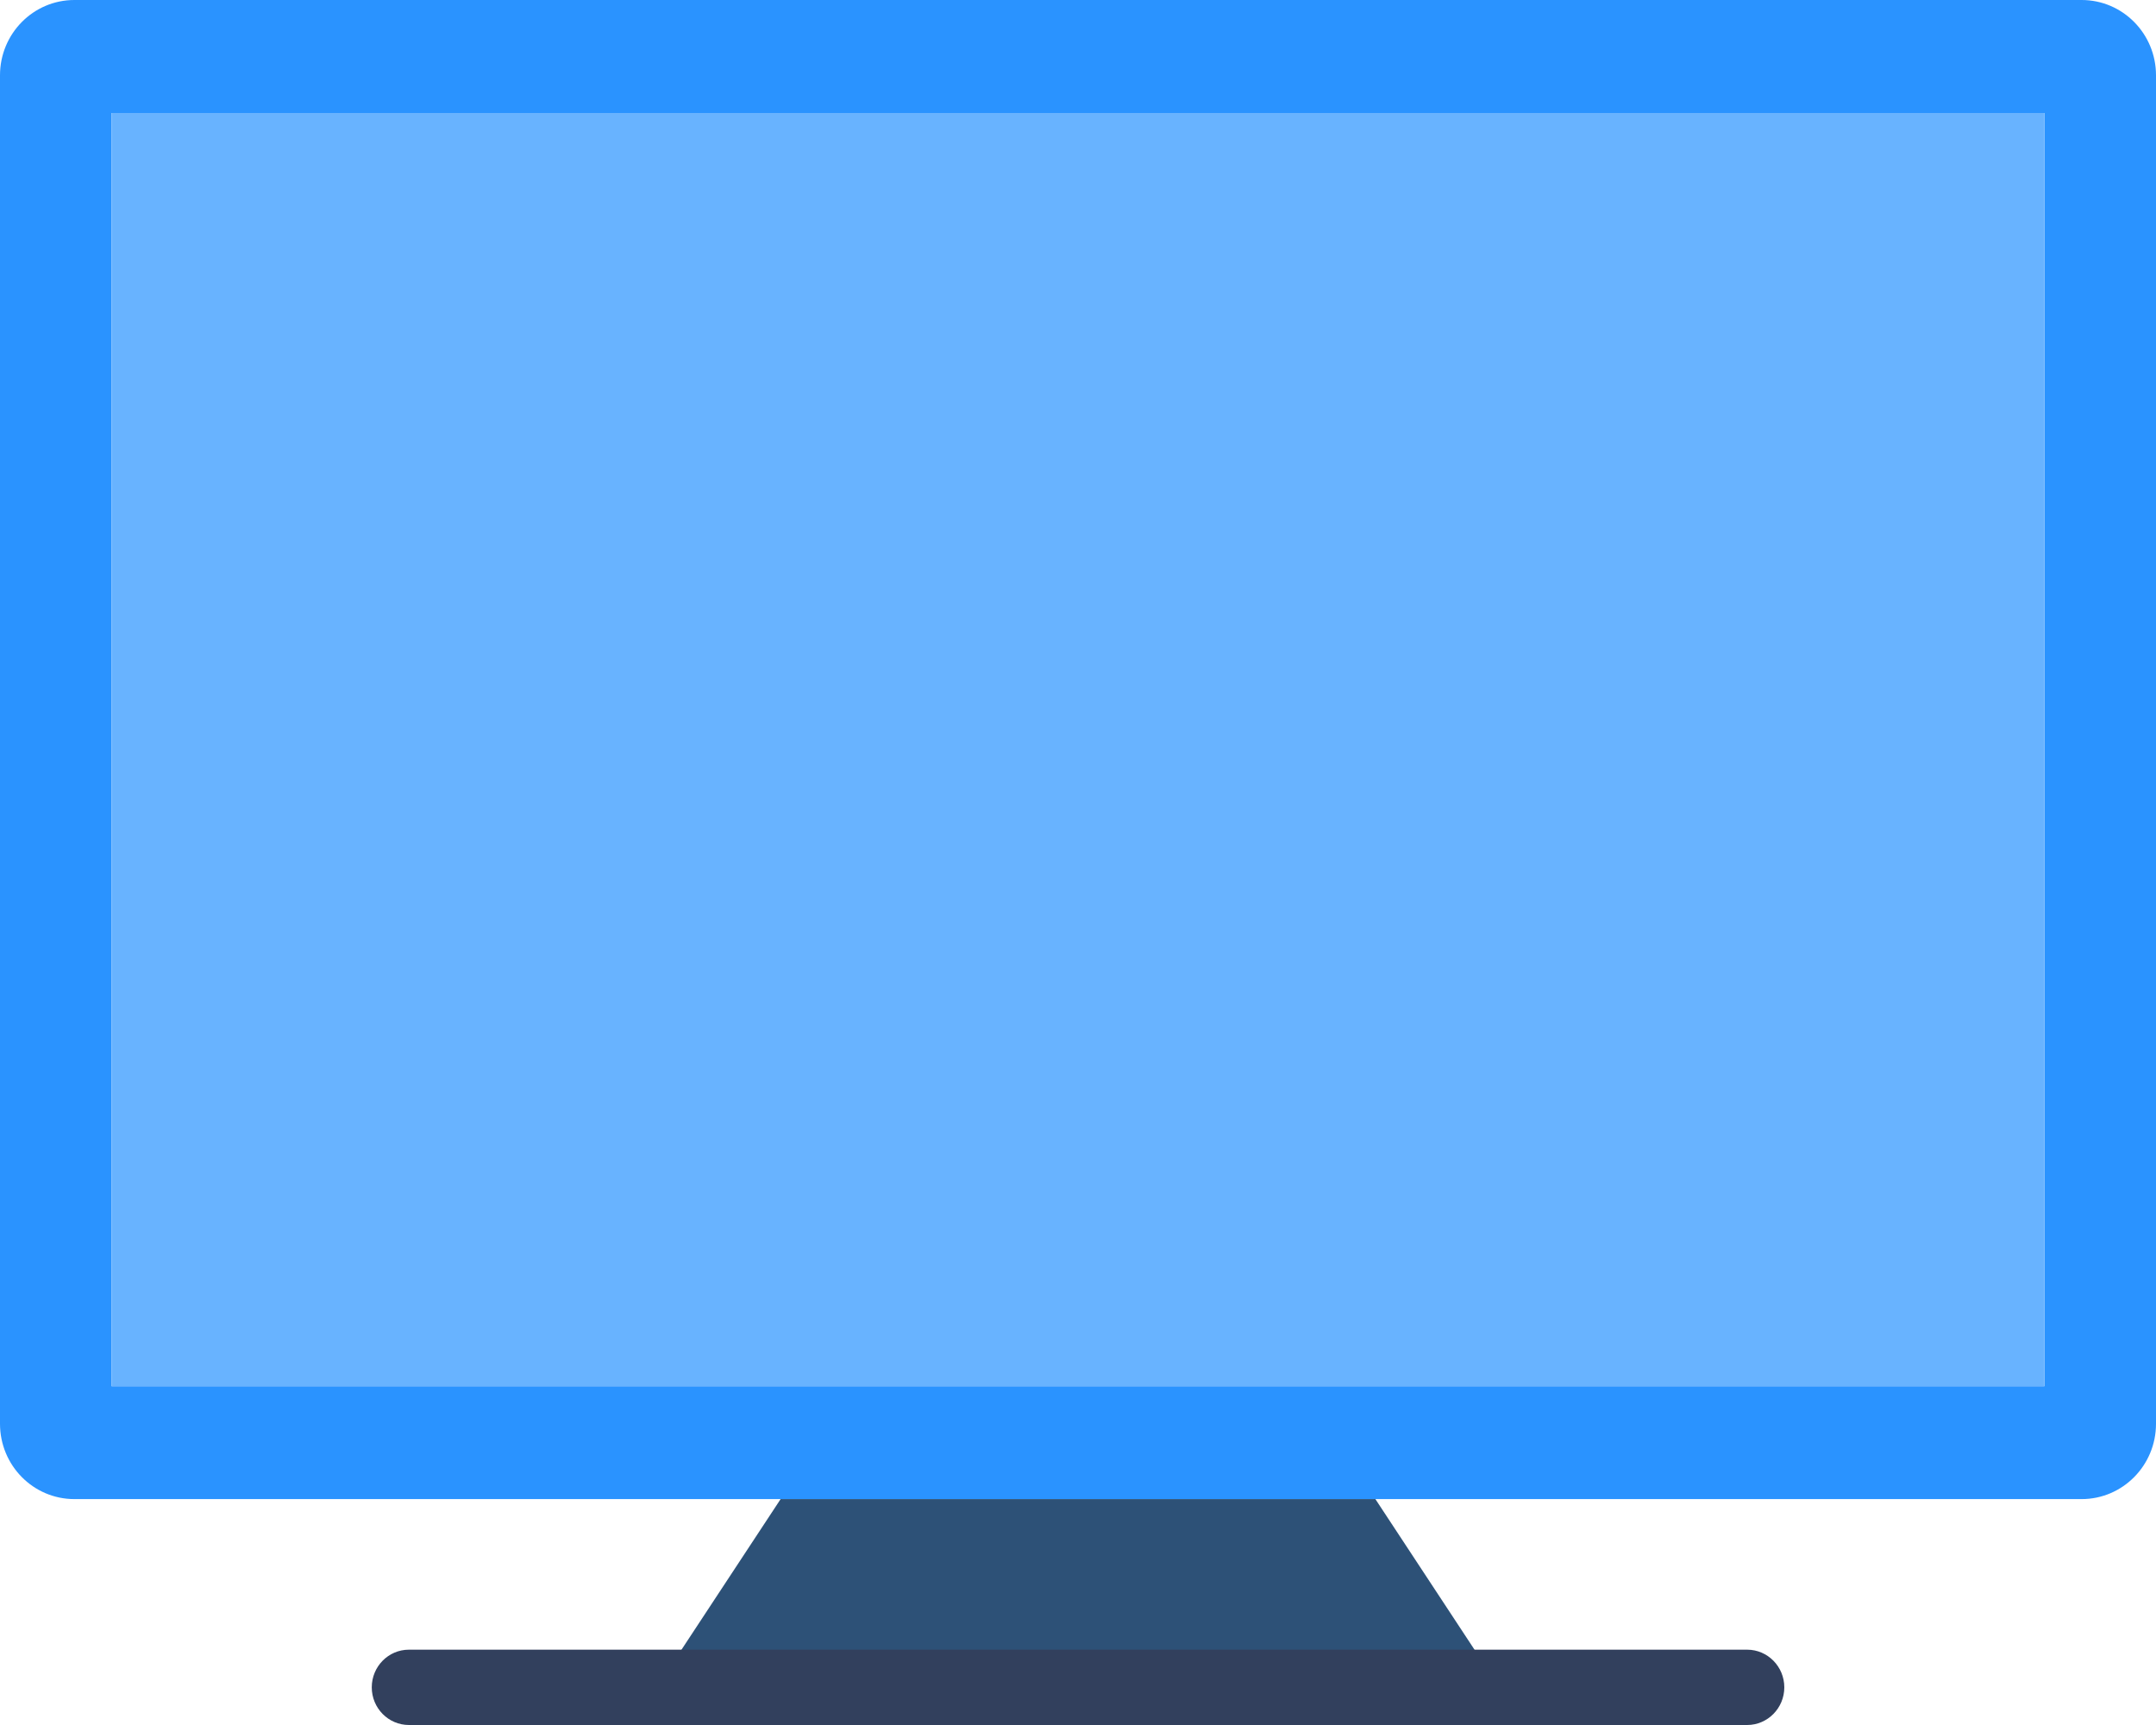
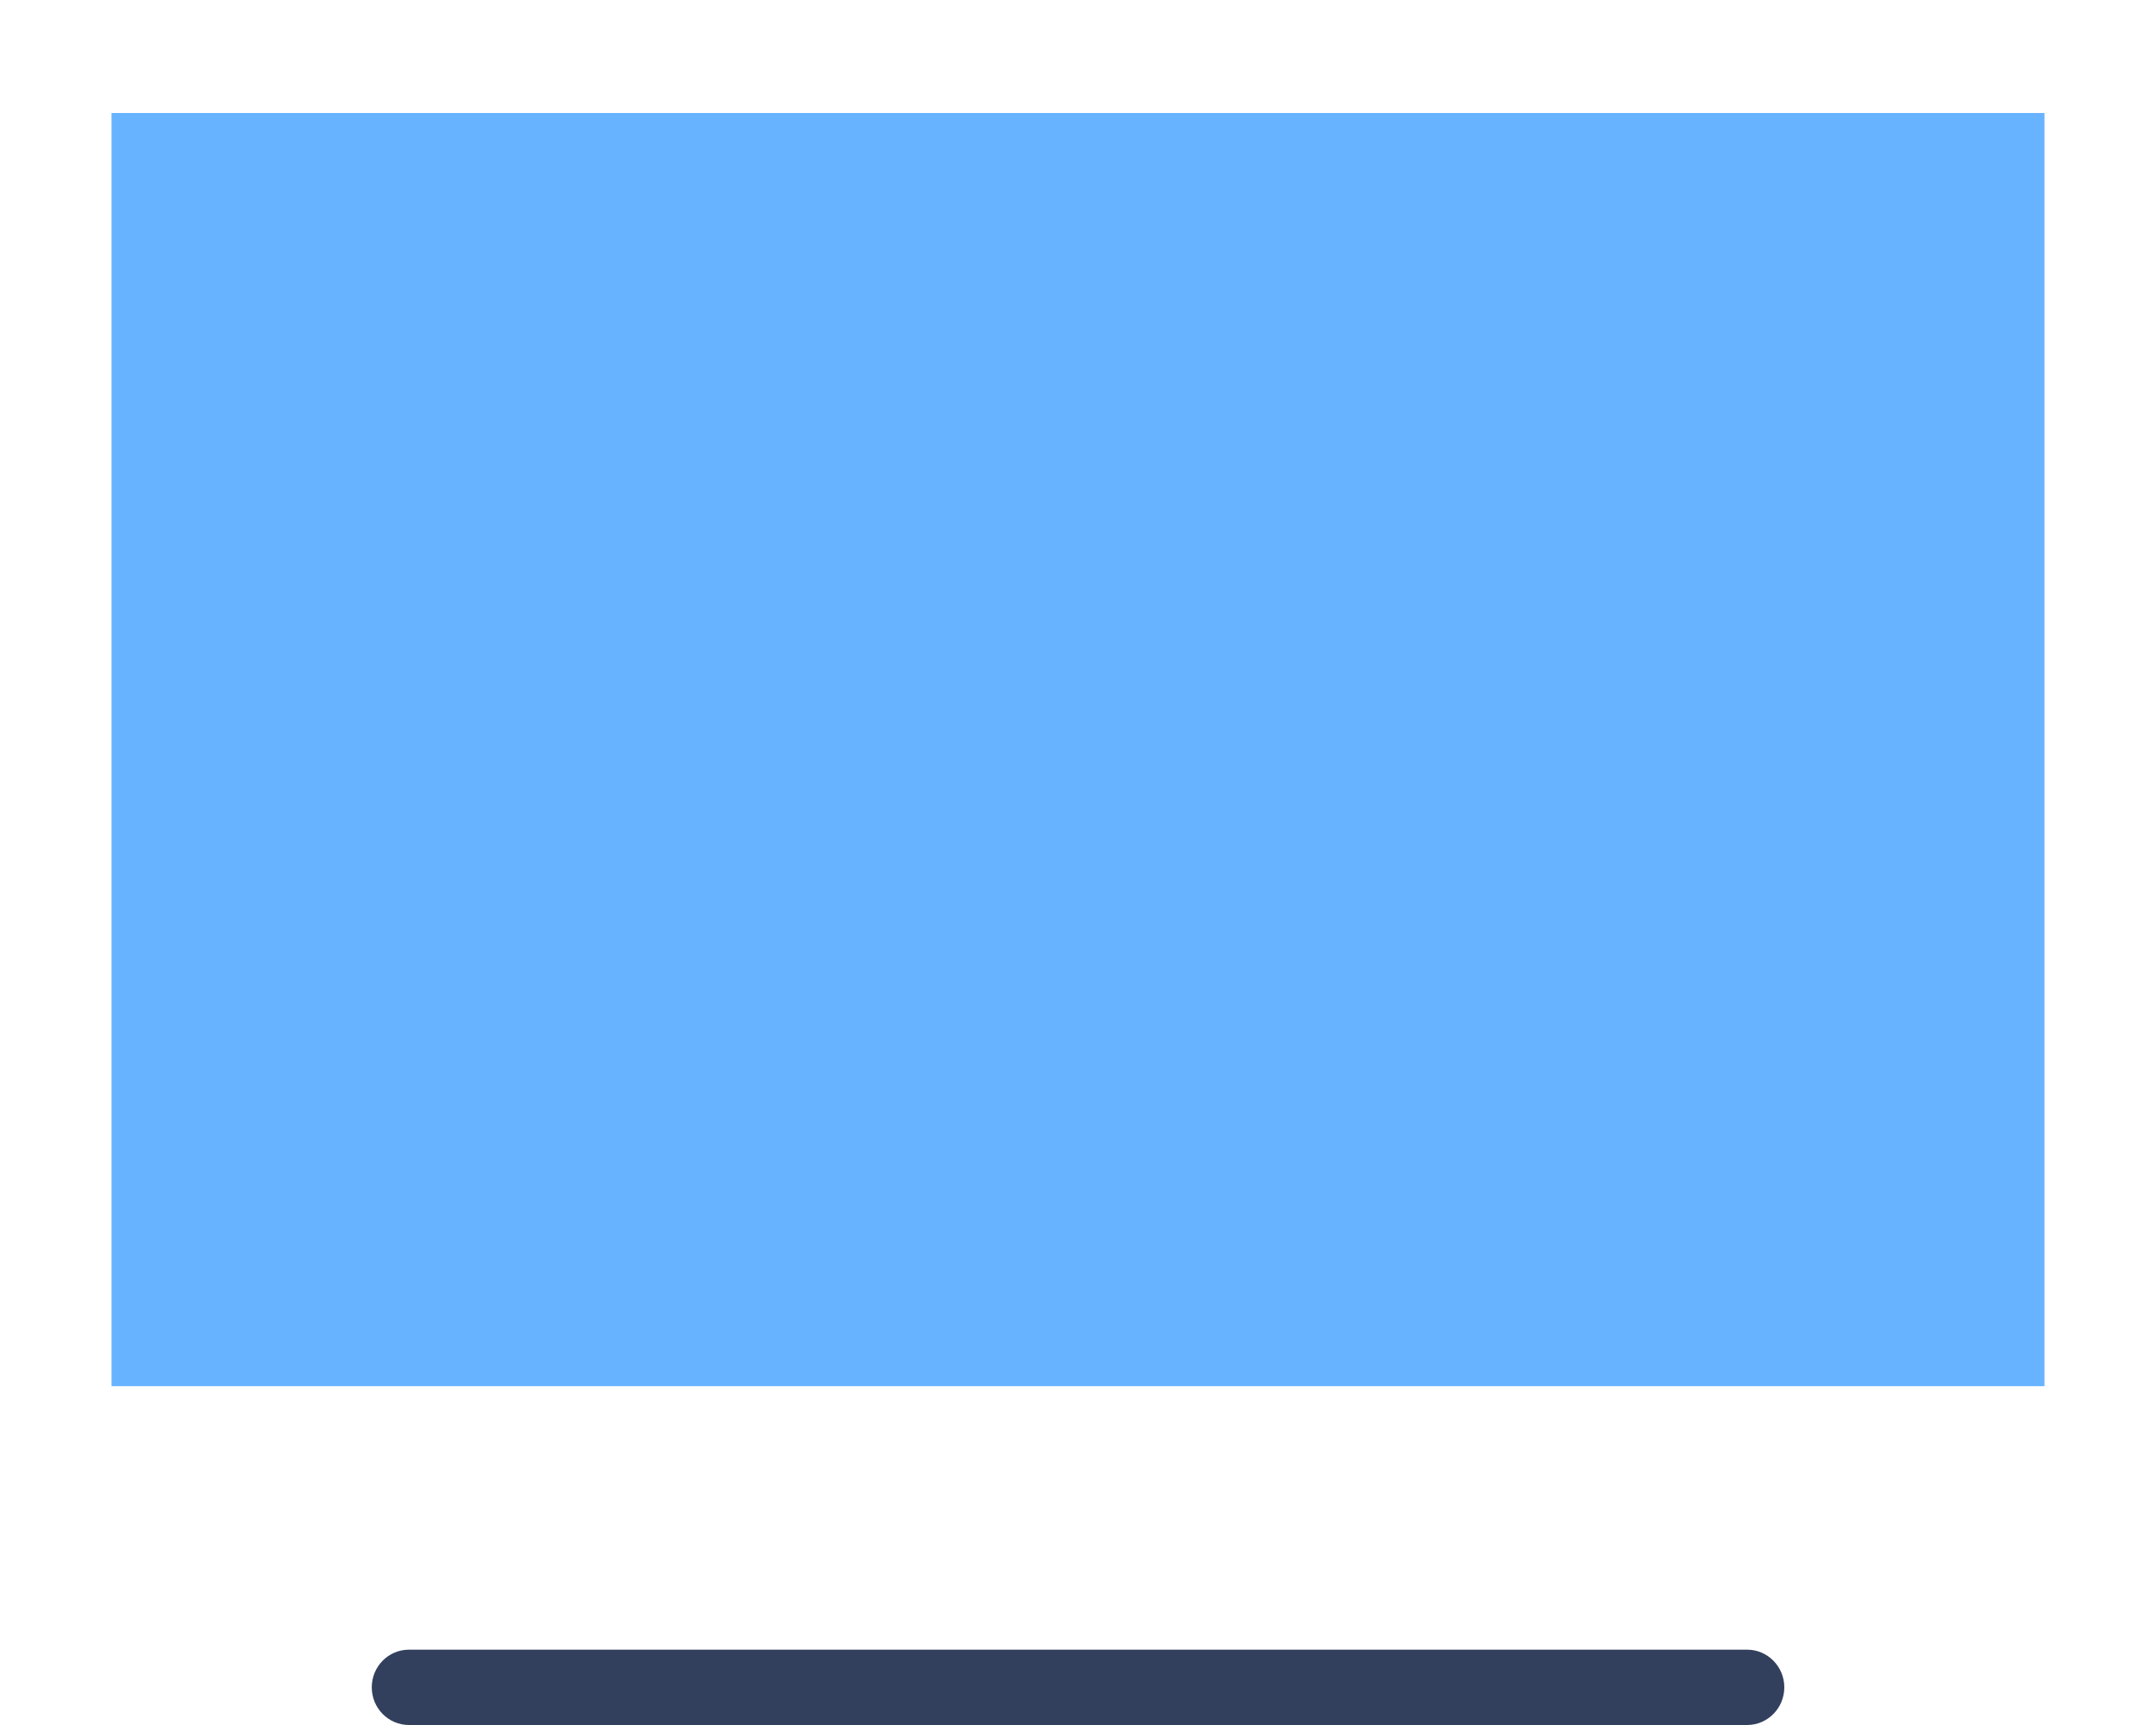
<svg xmlns="http://www.w3.org/2000/svg" width="30" height="24" viewBox="0 0 30 24" fill="none">
-   <path fill-rule="evenodd" clip-rule="evenodd" d="M28.965 20.857H1.035C0.463 20.857 0 20.388 0 19.809V1.048C0 0.469 0.463 0 1.035 0H28.965C29.537 0 30 0.469 30 1.048V19.809C30 20.388 29.537 20.857 28.965 20.857ZM28.448 1.572H1.552V19.286H28.448V1.572Z" fill="#2A93FF" />
-   <path d="M8.793 24H21.207L19.138 20.857H10.862L8.793 24Z" fill="#2D5177" />
  <path d="M24.311 24H5.69C5.404 24 5.173 23.765 5.173 23.476C5.173 23.187 5.404 22.952 5.69 22.952H24.311C24.596 22.952 24.828 23.187 24.828 23.476C24.828 23.765 24.596 24 24.311 24Z" fill="#32405D" />
  <path fill-rule="evenodd" clip-rule="evenodd" d="M1.552 19.286V1.572H28.448V8.809V19.286L15 19.286H1.552Z" fill="#68B3FF" />
</svg>